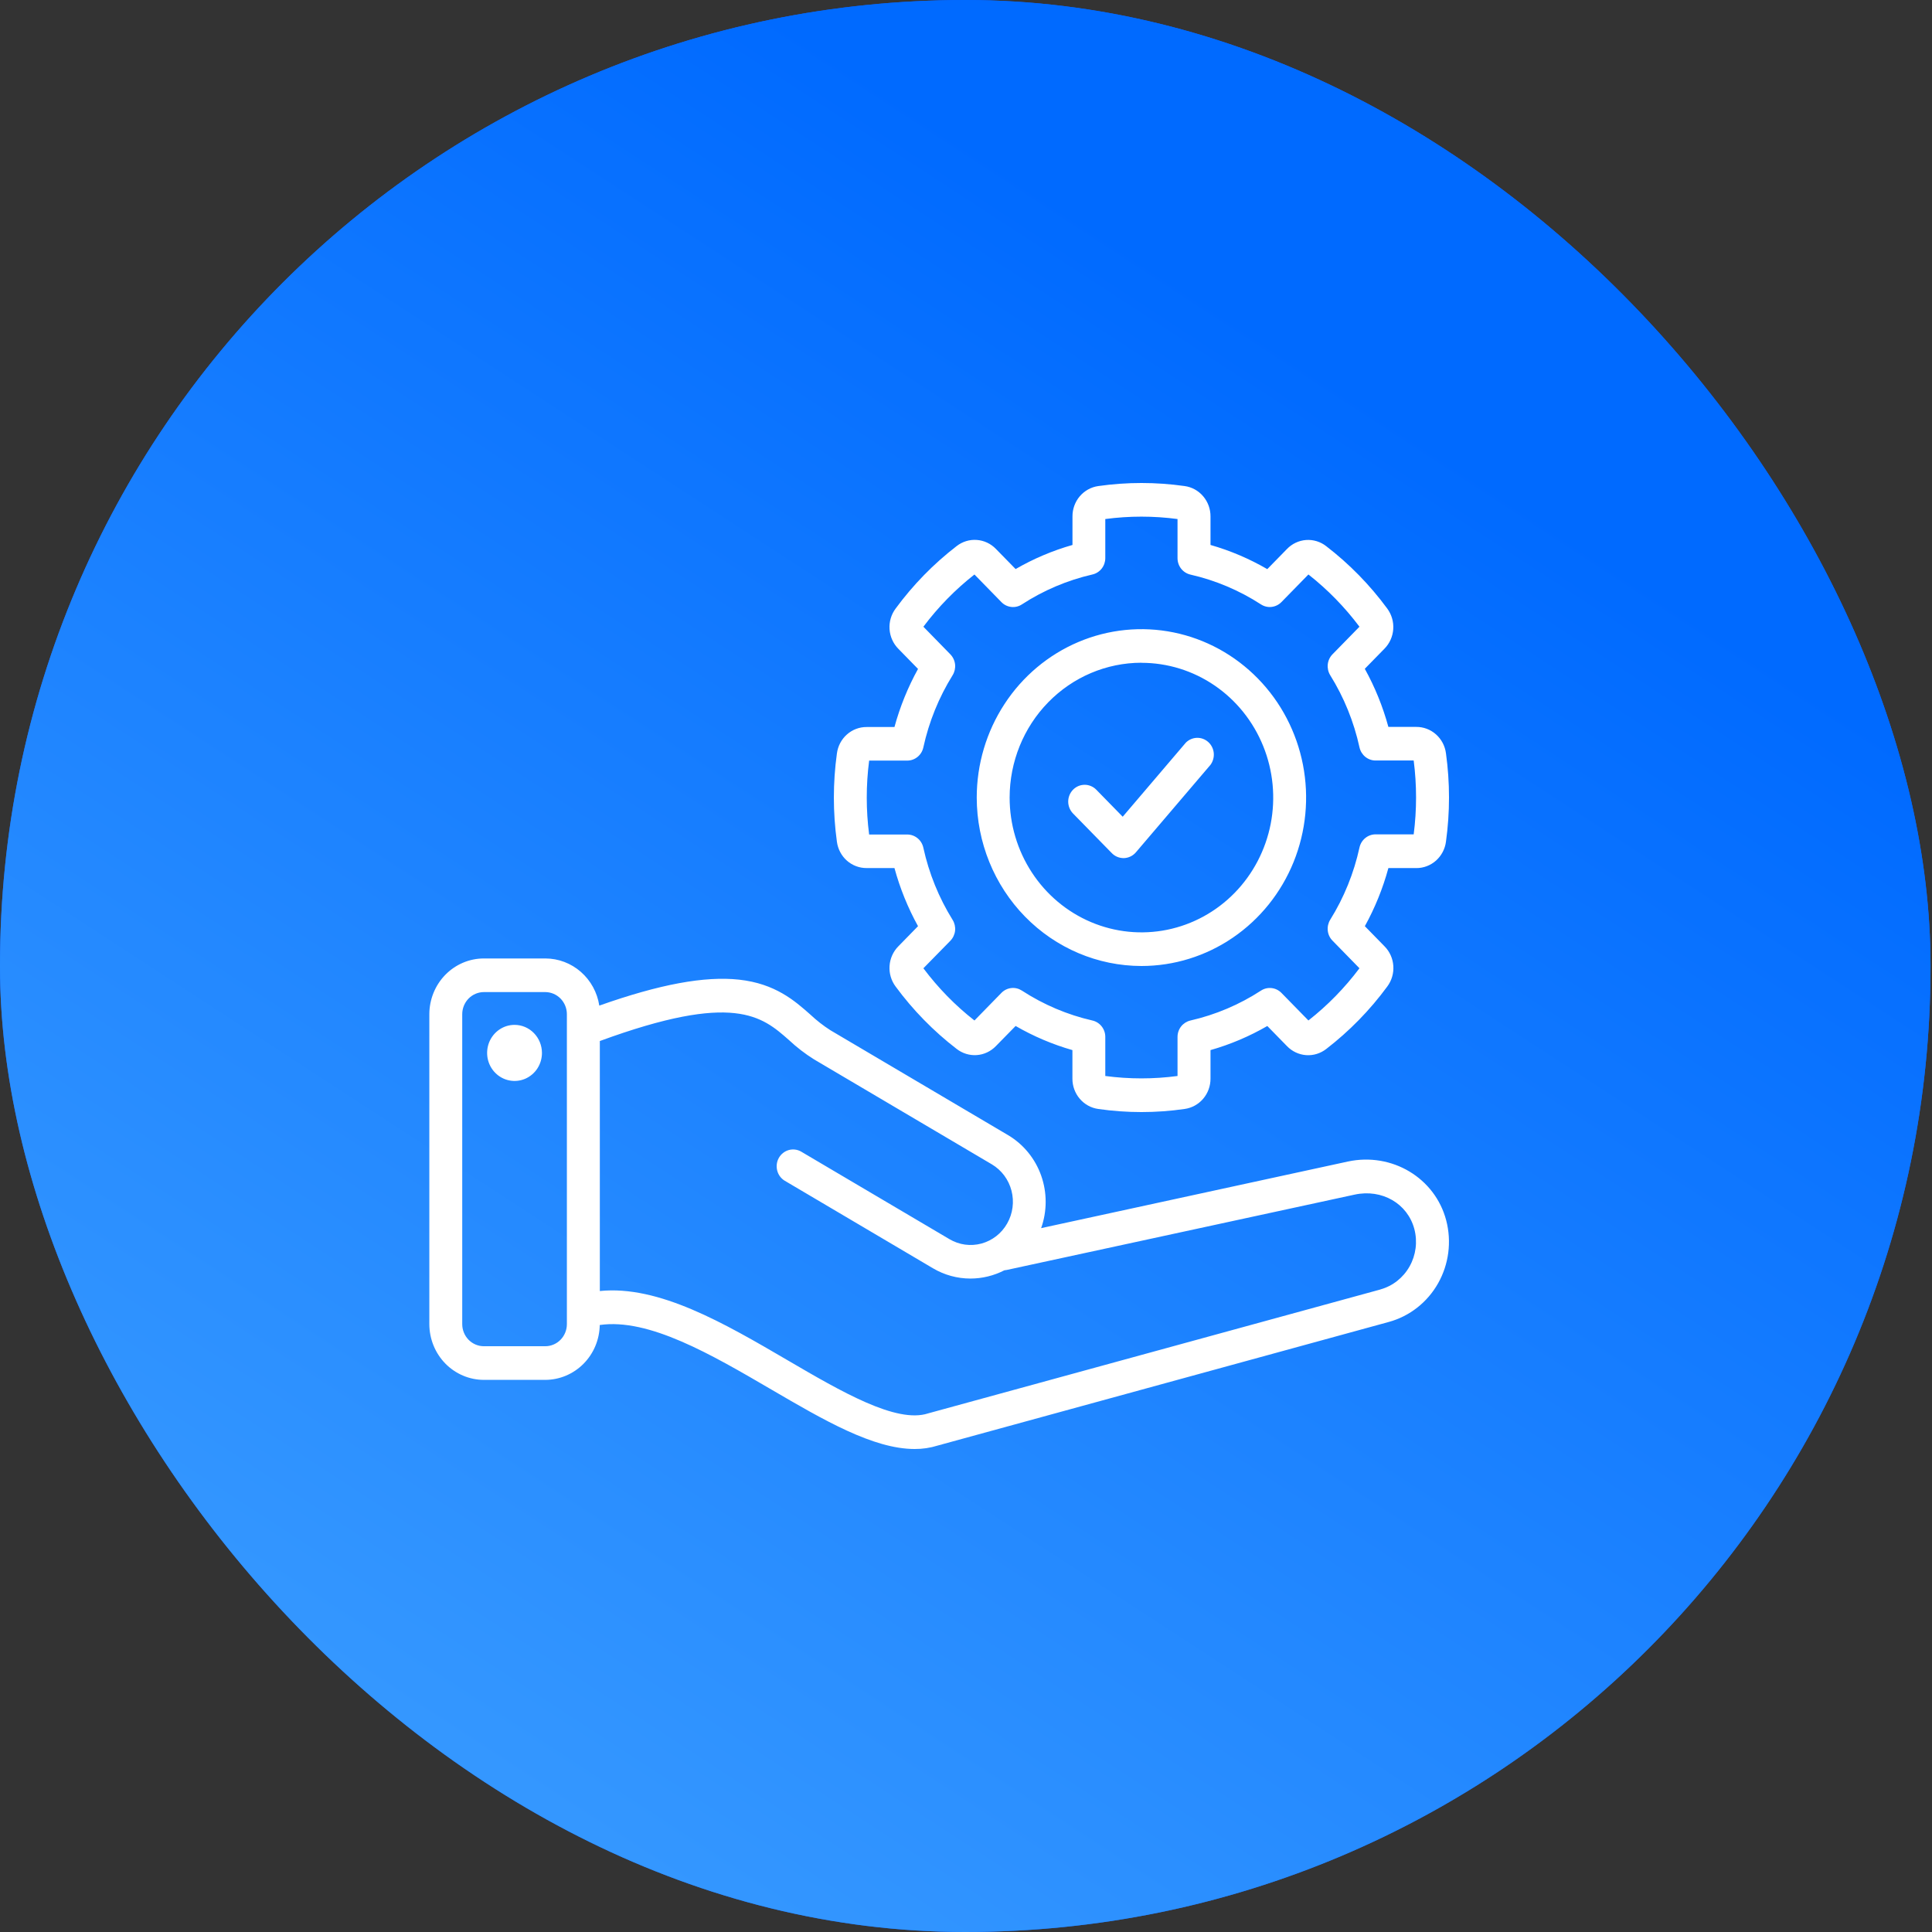
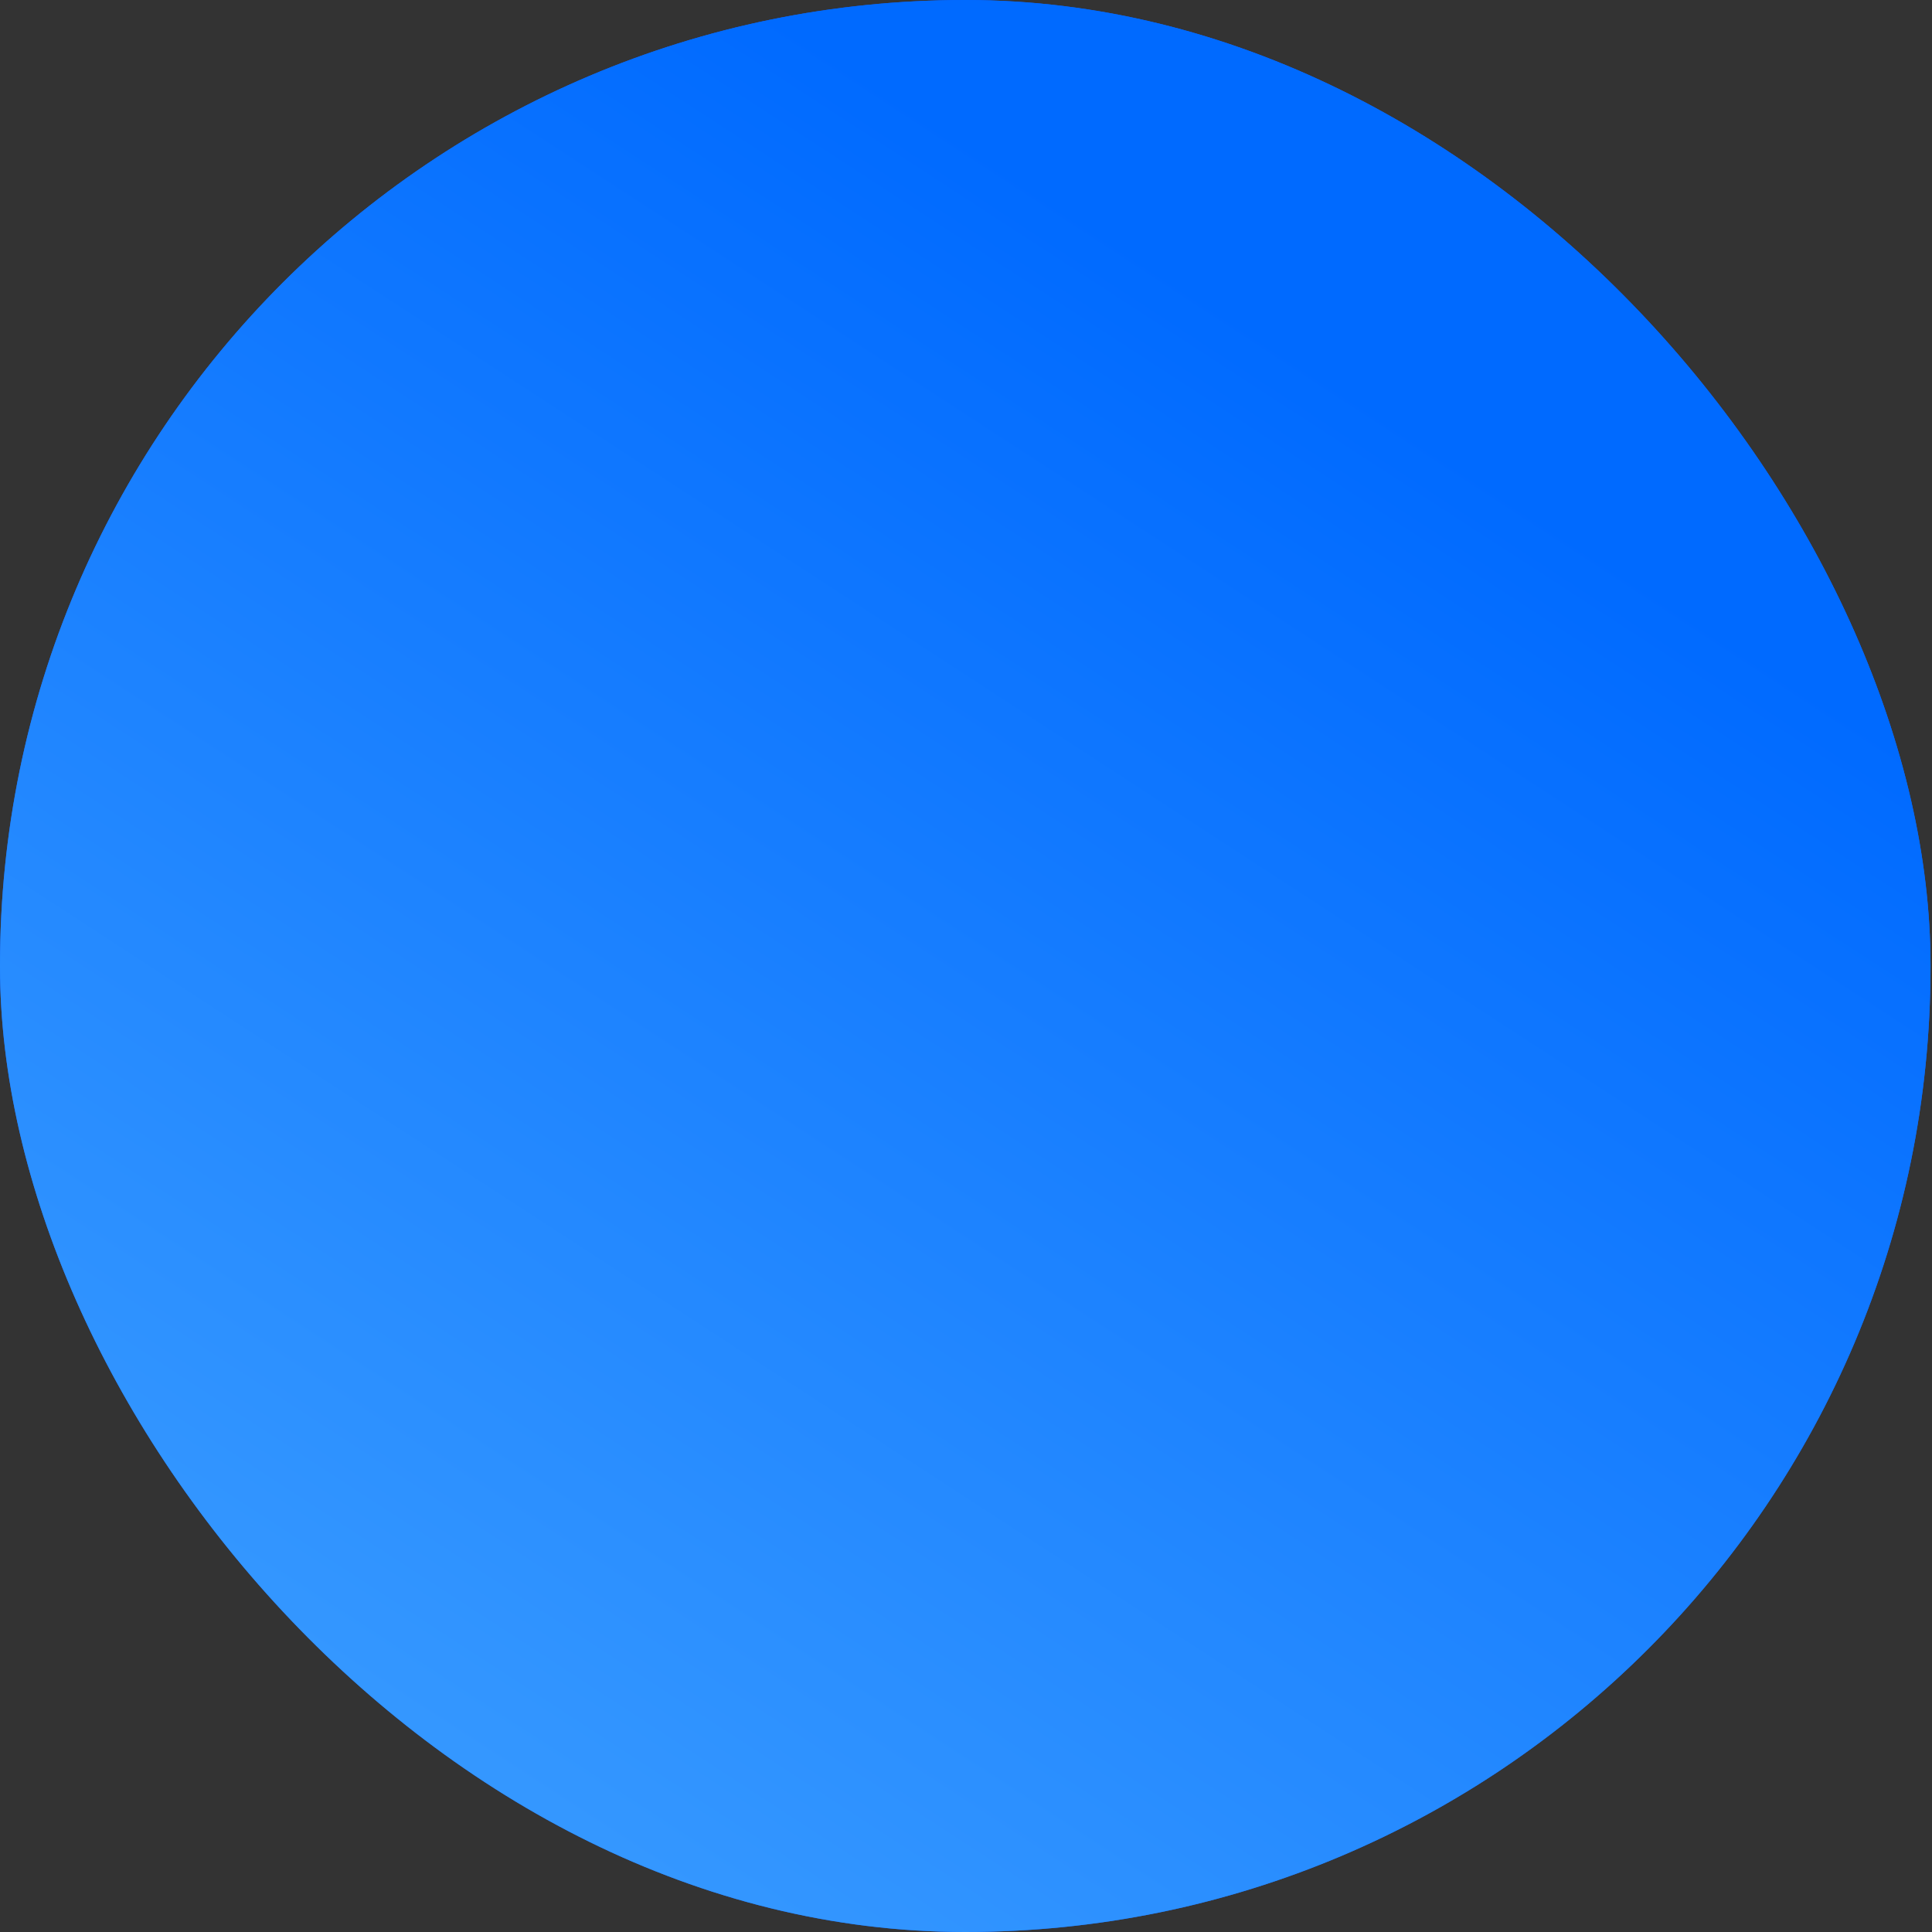
<svg xmlns="http://www.w3.org/2000/svg" width="72" height="72" viewBox="0 0 72 72" fill="none">
  <rect x="0" y="0" width="72" height="72" fill="#333333" stroke="none" />
  <rect width="71.945" height="72" rx="35.972" fill="#0C5FFF" />
  <rect width="71.945" height="72" rx="35.972" fill="url(#paint0_linear_259_6108)" />
-   <path d="M53.896 45.48C53.481 43.897 51.872 42.935 50.231 43.287L38.8 45.769C39.025 45.136 39.025 44.443 38.801 43.81C38.577 43.178 38.143 42.646 37.574 42.307L30.947 38.394C30.681 38.224 30.432 38.029 30.201 37.812C29.619 37.297 28.894 36.657 27.544 36.509C26.26 36.37 24.59 36.678 22.334 37.476C22.259 36.987 22.015 36.541 21.647 36.219C21.279 35.897 20.811 35.72 20.327 35.719H18.032C17.493 35.719 16.977 35.939 16.596 36.328C16.215 36.718 16.001 37.246 16 37.797V49.346C16.001 49.897 16.215 50.425 16.596 50.815C16.977 51.204 17.493 51.423 18.032 51.424H20.32C20.853 51.423 21.364 51.208 21.744 50.826C22.124 50.444 22.342 49.924 22.351 49.379C24.179 49.117 26.501 50.472 28.752 51.787C30.691 52.919 32.541 54 34.086 54C34.377 54.002 34.666 53.959 34.944 53.872L51.761 49.264C52.535 49.051 53.194 48.533 53.594 47.824C53.994 47.114 54.103 46.272 53.896 45.48ZM20.32 50.17H18.032C17.818 50.17 17.613 50.083 17.462 49.929C17.311 49.774 17.226 49.565 17.226 49.346V37.797C17.226 37.578 17.311 37.369 17.462 37.214C17.613 37.06 17.818 36.973 18.032 36.972H20.32C20.534 36.973 20.739 37.06 20.89 37.214C21.041 37.369 21.126 37.578 21.126 37.797V49.346C21.126 49.565 21.041 49.774 20.89 49.929C20.739 50.083 20.534 50.17 20.32 50.17ZM51.444 48.055L34.616 52.665L34.588 52.673C33.406 53.06 31.349 51.859 29.361 50.698C26.992 49.313 24.55 47.889 22.354 48.113V38.796C27.36 36.96 28.396 37.874 29.402 38.76C29.69 39.03 30.003 39.271 30.337 39.48L36.964 43.392C37.142 43.498 37.299 43.64 37.425 43.808C37.55 43.976 37.642 44.168 37.695 44.372C37.748 44.577 37.762 44.79 37.734 44.999C37.707 45.209 37.639 45.411 37.535 45.594C37.431 45.777 37.294 45.938 37.129 46.066C36.965 46.194 36.777 46.288 36.577 46.343C36.377 46.397 36.169 46.411 35.964 46.383C35.759 46.355 35.561 46.285 35.382 46.179L29.849 42.913C29.709 42.835 29.544 42.816 29.391 42.86C29.237 42.905 29.106 43.009 29.026 43.15C28.946 43.292 28.924 43.459 28.963 43.618C29.002 43.776 29.1 43.913 29.237 43.998L34.769 47.265C35.193 47.516 35.675 47.648 36.164 47.648C36.604 47.648 37.037 47.542 37.43 47.34C37.459 47.337 37.487 47.334 37.516 47.328L50.483 44.52C51.502 44.299 52.459 44.853 52.71 45.808C52.832 46.277 52.767 46.777 52.53 47.197C52.293 47.618 51.903 47.926 51.444 48.053V48.055ZM20.197 39.236C20.198 39.443 20.139 39.645 20.027 39.818C19.915 39.99 19.755 40.124 19.569 40.204C19.382 40.283 19.176 40.304 18.978 40.264C18.779 40.224 18.597 40.125 18.454 39.979C18.31 39.833 18.213 39.647 18.173 39.444C18.134 39.241 18.154 39.031 18.231 38.839C18.309 38.648 18.44 38.485 18.608 38.37C18.776 38.255 18.974 38.194 19.176 38.194C19.447 38.194 19.706 38.304 19.897 38.5C20.088 38.695 20.196 38.96 20.197 39.236ZM32.297 32.35H33.334C33.54 33.106 33.835 33.833 34.212 34.516L33.479 35.266C33.287 35.46 33.17 35.719 33.151 35.995C33.132 36.271 33.212 36.544 33.376 36.764C34.024 37.644 34.79 38.427 35.65 39.089C35.865 39.257 36.133 39.339 36.402 39.32C36.672 39.301 36.925 39.181 37.115 38.984L37.849 38.235C38.517 38.621 39.227 38.923 39.966 39.134V40.195C39.964 40.471 40.061 40.739 40.239 40.947C40.416 41.156 40.662 41.291 40.929 41.328C41.997 41.482 43.08 41.482 44.147 41.328C44.415 41.291 44.661 41.156 44.839 40.947C45.017 40.738 45.114 40.47 45.112 40.193V39.134C45.85 38.924 46.562 38.622 47.229 38.236L47.962 38.986C48.152 39.183 48.406 39.302 48.675 39.322C48.945 39.341 49.212 39.259 49.427 39.091C50.287 38.428 51.053 37.645 51.7 36.764C51.864 36.544 51.944 36.271 51.925 35.995C51.906 35.719 51.79 35.46 51.597 35.266L50.864 34.516C51.241 33.833 51.536 33.106 51.741 32.351H52.779C53.05 32.353 53.312 32.253 53.516 32.072C53.719 31.89 53.852 31.639 53.887 31.365C54.038 30.274 54.038 29.166 53.887 28.075C53.852 27.8 53.719 27.549 53.515 27.368C53.311 27.187 53.05 27.088 52.779 27.09H51.741C51.535 26.334 51.24 25.607 50.862 24.924L51.596 24.174C51.787 23.98 51.903 23.722 51.922 23.448C51.941 23.173 51.862 22.901 51.7 22.681C51.052 21.8 50.286 21.017 49.425 20.355C49.211 20.187 48.943 20.105 48.674 20.124C48.404 20.144 48.151 20.263 47.961 20.46L47.228 21.21C46.561 20.823 45.85 20.52 45.112 20.309V19.248C45.114 18.971 45.017 18.704 44.839 18.495C44.662 18.286 44.417 18.151 44.149 18.114C43.081 17.962 41.998 17.962 40.931 18.114C40.663 18.151 40.418 18.287 40.24 18.495C40.063 18.704 39.966 18.971 39.968 19.248V20.309C39.229 20.519 38.517 20.821 37.849 21.207L37.115 20.457C36.925 20.26 36.672 20.141 36.402 20.122C36.133 20.102 35.865 20.184 35.65 20.352C34.789 21.015 34.024 21.799 33.376 22.681C33.212 22.901 33.132 23.174 33.151 23.45C33.17 23.726 33.287 23.985 33.479 24.179L34.212 24.929C33.835 25.611 33.54 26.339 33.334 27.094H32.297C32.027 27.092 31.765 27.191 31.561 27.373C31.357 27.554 31.225 27.805 31.189 28.079C31.038 29.171 31.038 30.278 31.189 31.37C31.226 31.643 31.358 31.893 31.562 32.074C31.766 32.254 32.028 32.352 32.297 32.35ZM32.39 28.345H33.812C33.951 28.345 34.086 28.296 34.195 28.207C34.304 28.118 34.38 27.994 34.41 27.854C34.619 26.9 34.988 25.989 35.501 25.164C35.575 25.044 35.608 24.901 35.593 24.759C35.577 24.618 35.515 24.486 35.417 24.385L34.412 23.356C34.96 22.625 35.599 21.971 36.315 21.41L37.32 22.439C37.418 22.54 37.547 22.603 37.686 22.619C37.825 22.635 37.964 22.602 38.082 22.525C38.889 22 39.779 21.623 40.713 21.409C40.848 21.378 40.969 21.301 41.056 21.191C41.143 21.08 41.191 20.942 41.191 20.801V19.343C42.085 19.224 42.989 19.224 43.883 19.343V20.801C43.883 20.943 43.93 21.081 44.017 21.193C44.105 21.304 44.226 21.381 44.362 21.413C45.295 21.625 46.185 22.001 46.992 22.524C47.11 22.601 47.25 22.634 47.388 22.618C47.527 22.602 47.656 22.539 47.755 22.438L48.761 21.409C49.475 21.97 50.115 22.624 50.663 23.356L49.658 24.384C49.559 24.485 49.497 24.617 49.482 24.759C49.467 24.9 49.499 25.043 49.573 25.163C50.086 25.988 50.456 26.898 50.664 27.852C50.695 27.991 50.771 28.115 50.879 28.204C50.988 28.293 51.123 28.342 51.263 28.342H52.684C52.802 29.255 52.802 30.18 52.684 31.094H51.262C51.123 31.094 50.988 31.143 50.879 31.232C50.77 31.321 50.695 31.445 50.664 31.584C50.456 32.539 50.087 33.45 49.573 34.276C49.499 34.397 49.467 34.539 49.482 34.681C49.497 34.823 49.559 34.955 49.658 35.055L50.663 36.084C50.115 36.815 49.475 37.469 48.761 38.03L47.755 37.002C47.656 36.902 47.527 36.838 47.389 36.823C47.25 36.807 47.111 36.84 46.993 36.917C46.186 37.442 45.295 37.819 44.362 38.032C44.226 38.064 44.105 38.141 44.017 38.252C43.93 38.363 43.883 38.501 43.883 38.644V40.099C42.989 40.218 42.085 40.218 41.191 40.099V38.644C41.192 38.501 41.144 38.363 41.057 38.252C40.97 38.141 40.849 38.063 40.713 38.032C39.779 37.819 38.889 37.441 38.082 36.916C37.964 36.84 37.825 36.806 37.686 36.822C37.547 36.838 37.418 36.901 37.32 37.002L36.315 38.031C35.599 37.471 34.96 36.816 34.412 36.085L35.417 35.06C35.515 34.959 35.577 34.827 35.593 34.686C35.608 34.544 35.575 34.401 35.501 34.281C34.988 33.456 34.619 32.545 34.41 31.591C34.38 31.452 34.304 31.327 34.195 31.238C34.086 31.149 33.951 31.1 33.812 31.1H32.39C32.272 30.187 32.272 29.262 32.39 28.349V28.345ZM42.538 36C43.751 36 44.938 35.632 45.947 34.942C46.956 34.253 47.743 33.273 48.208 32.126C48.672 30.979 48.794 29.717 48.557 28.499C48.32 27.282 47.736 26.163 46.877 25.286C46.019 24.408 44.925 23.81 43.735 23.568C42.544 23.326 41.31 23.45 40.189 23.925C39.068 24.4 38.109 25.204 37.435 26.237C36.76 27.269 36.4 28.482 36.4 29.724C36.402 31.388 37.049 32.983 38.2 34.16C39.35 35.336 40.91 35.998 42.538 36ZM42.538 24.701C43.509 24.701 44.459 24.995 45.266 25.547C46.074 26.099 46.703 26.884 47.075 27.802C47.447 28.719 47.544 29.729 47.355 30.704C47.165 31.678 46.697 32.573 46.011 33.275C45.324 33.978 44.449 34.456 43.496 34.65C42.543 34.844 41.556 34.744 40.658 34.364C39.761 33.984 38.993 33.34 38.454 32.514C37.914 31.688 37.626 30.717 37.626 29.724C37.627 28.391 38.144 27.114 39.065 26.172C39.986 25.229 41.235 24.699 42.538 24.698V24.701ZM39.989 30.317C39.932 30.259 39.887 30.189 39.856 30.113C39.825 30.037 39.809 29.956 39.809 29.873C39.809 29.791 39.825 29.71 39.856 29.634C39.887 29.558 39.932 29.488 39.989 29.43C40.046 29.372 40.114 29.326 40.188 29.294C40.262 29.263 40.342 29.247 40.423 29.247C40.503 29.247 40.583 29.263 40.657 29.295C40.731 29.326 40.799 29.372 40.856 29.431L41.84 30.437L44.192 27.677C44.303 27.566 44.45 27.502 44.605 27.497C44.76 27.492 44.91 27.548 45.027 27.652C45.143 27.756 45.217 27.902 45.233 28.06C45.248 28.217 45.205 28.375 45.112 28.502L42.331 31.764C42.276 31.829 42.208 31.881 42.132 31.918C42.056 31.955 41.974 31.976 41.889 31.979H41.869C41.788 31.979 41.709 31.962 41.634 31.931C41.56 31.9 41.492 31.853 41.435 31.795L39.989 30.317Z" fill="white" />
  <defs>
    <linearGradient id="paint0_linear_259_6108" x1="28.339" y1="-4.20657e-07" x2="-32.138" y2="92.908" gradientUnits="userSpaceOnUse">
      <stop stop-color="#006AFF" />
      <stop offset="1" stop-color="#5FBCFF" />
    </linearGradient>
  </defs>
</svg>